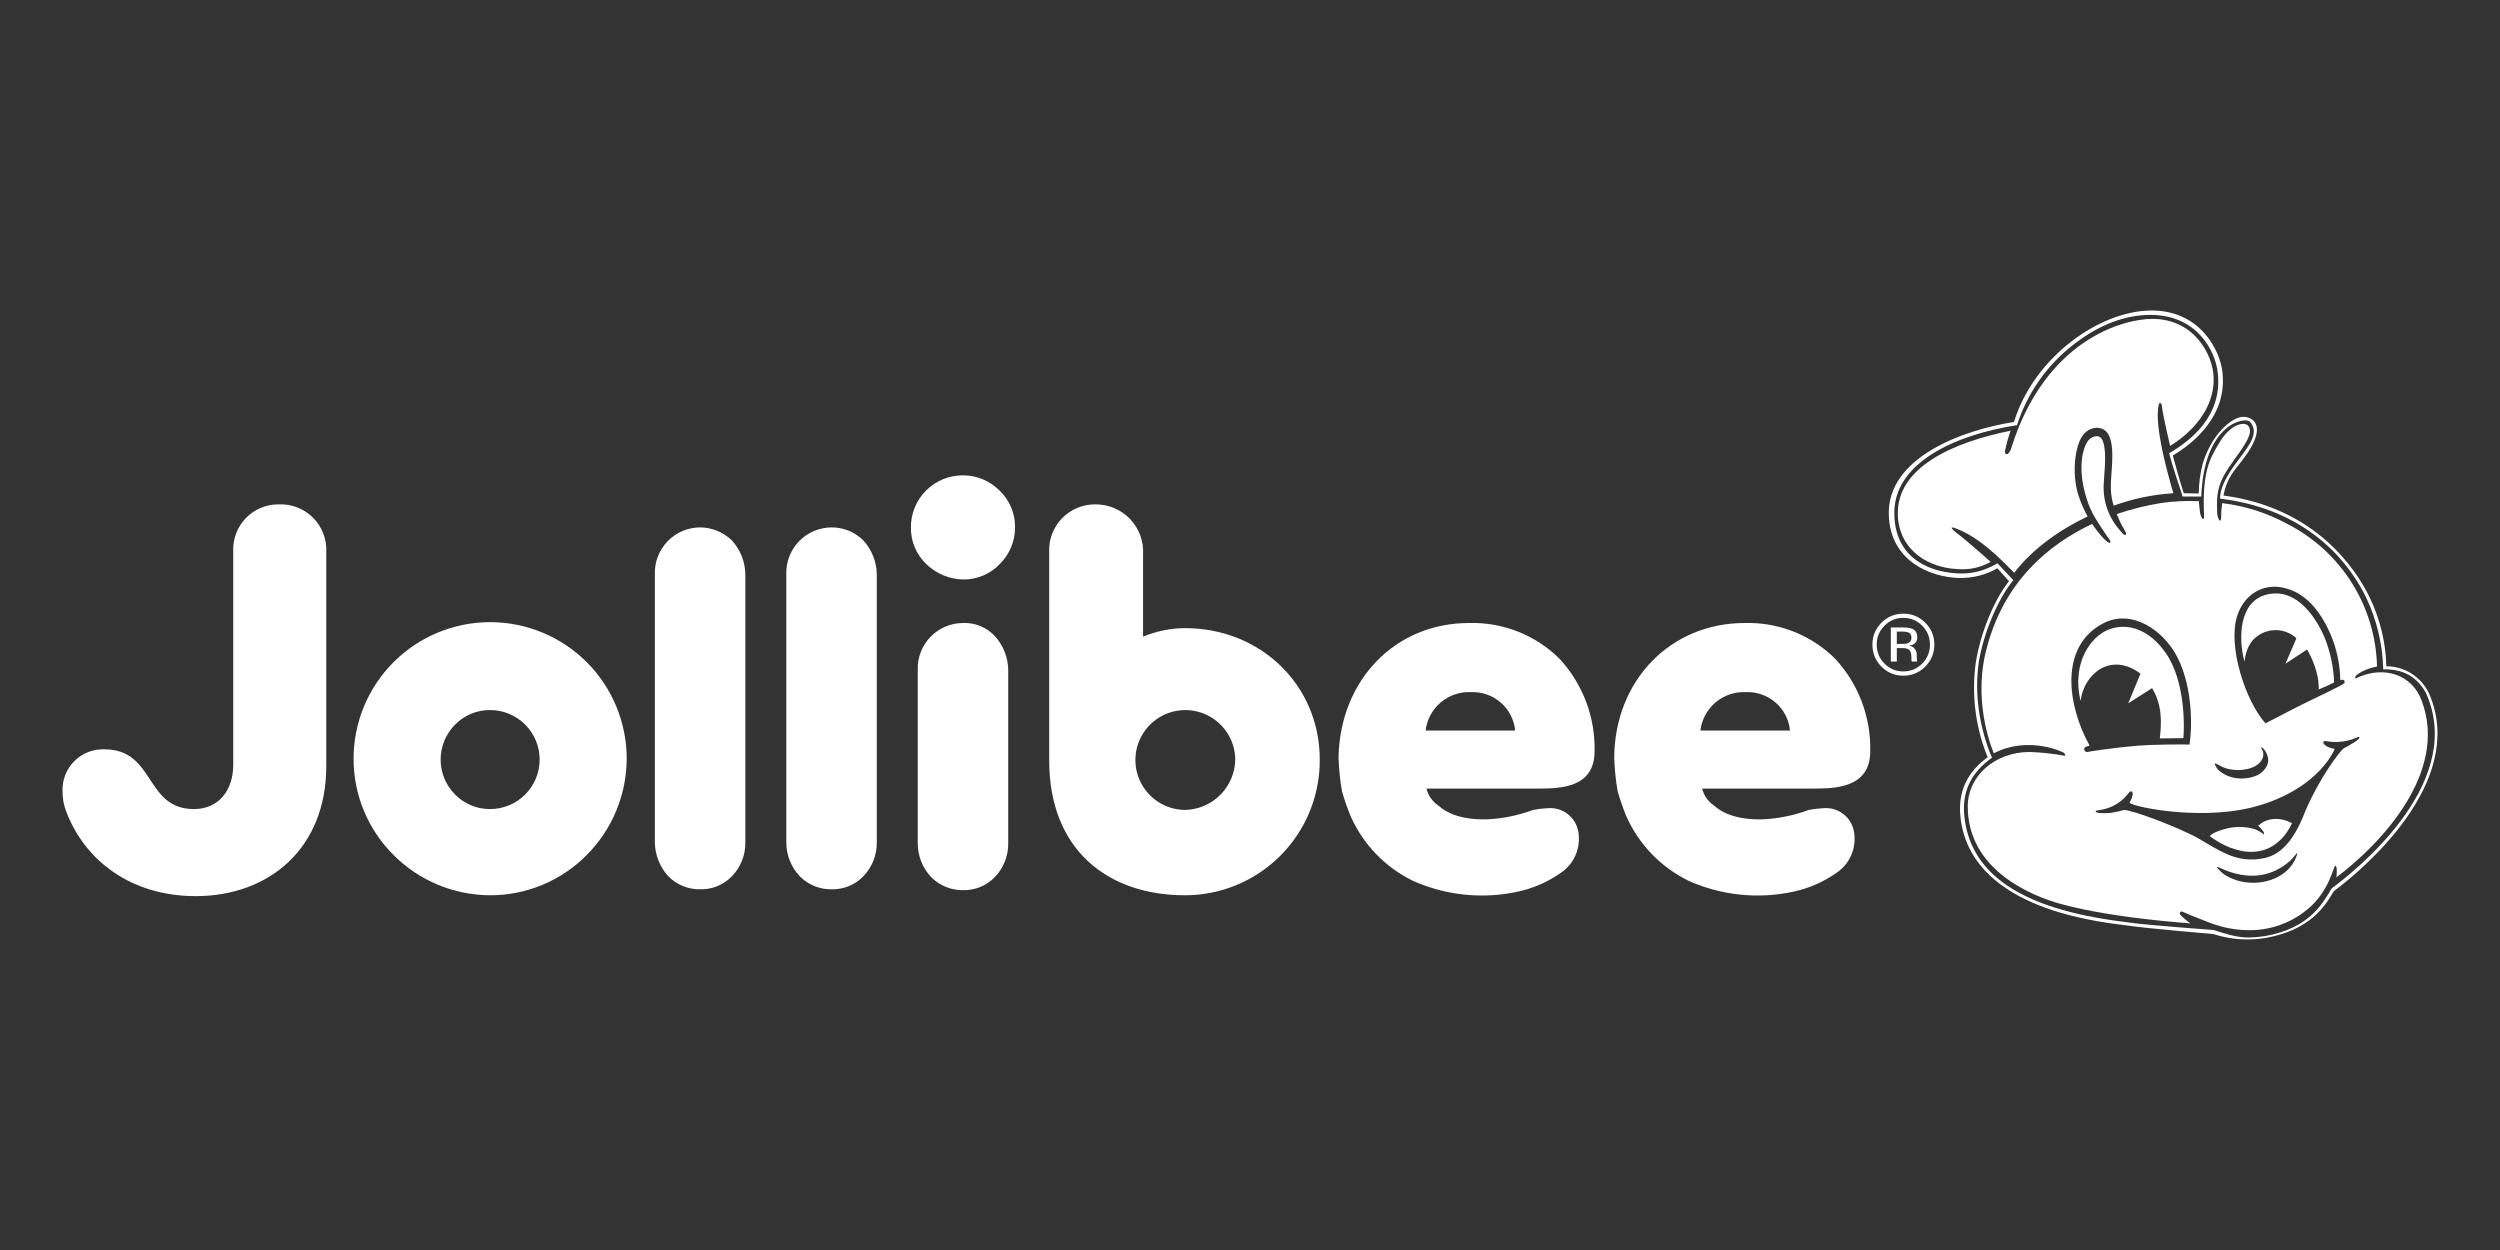
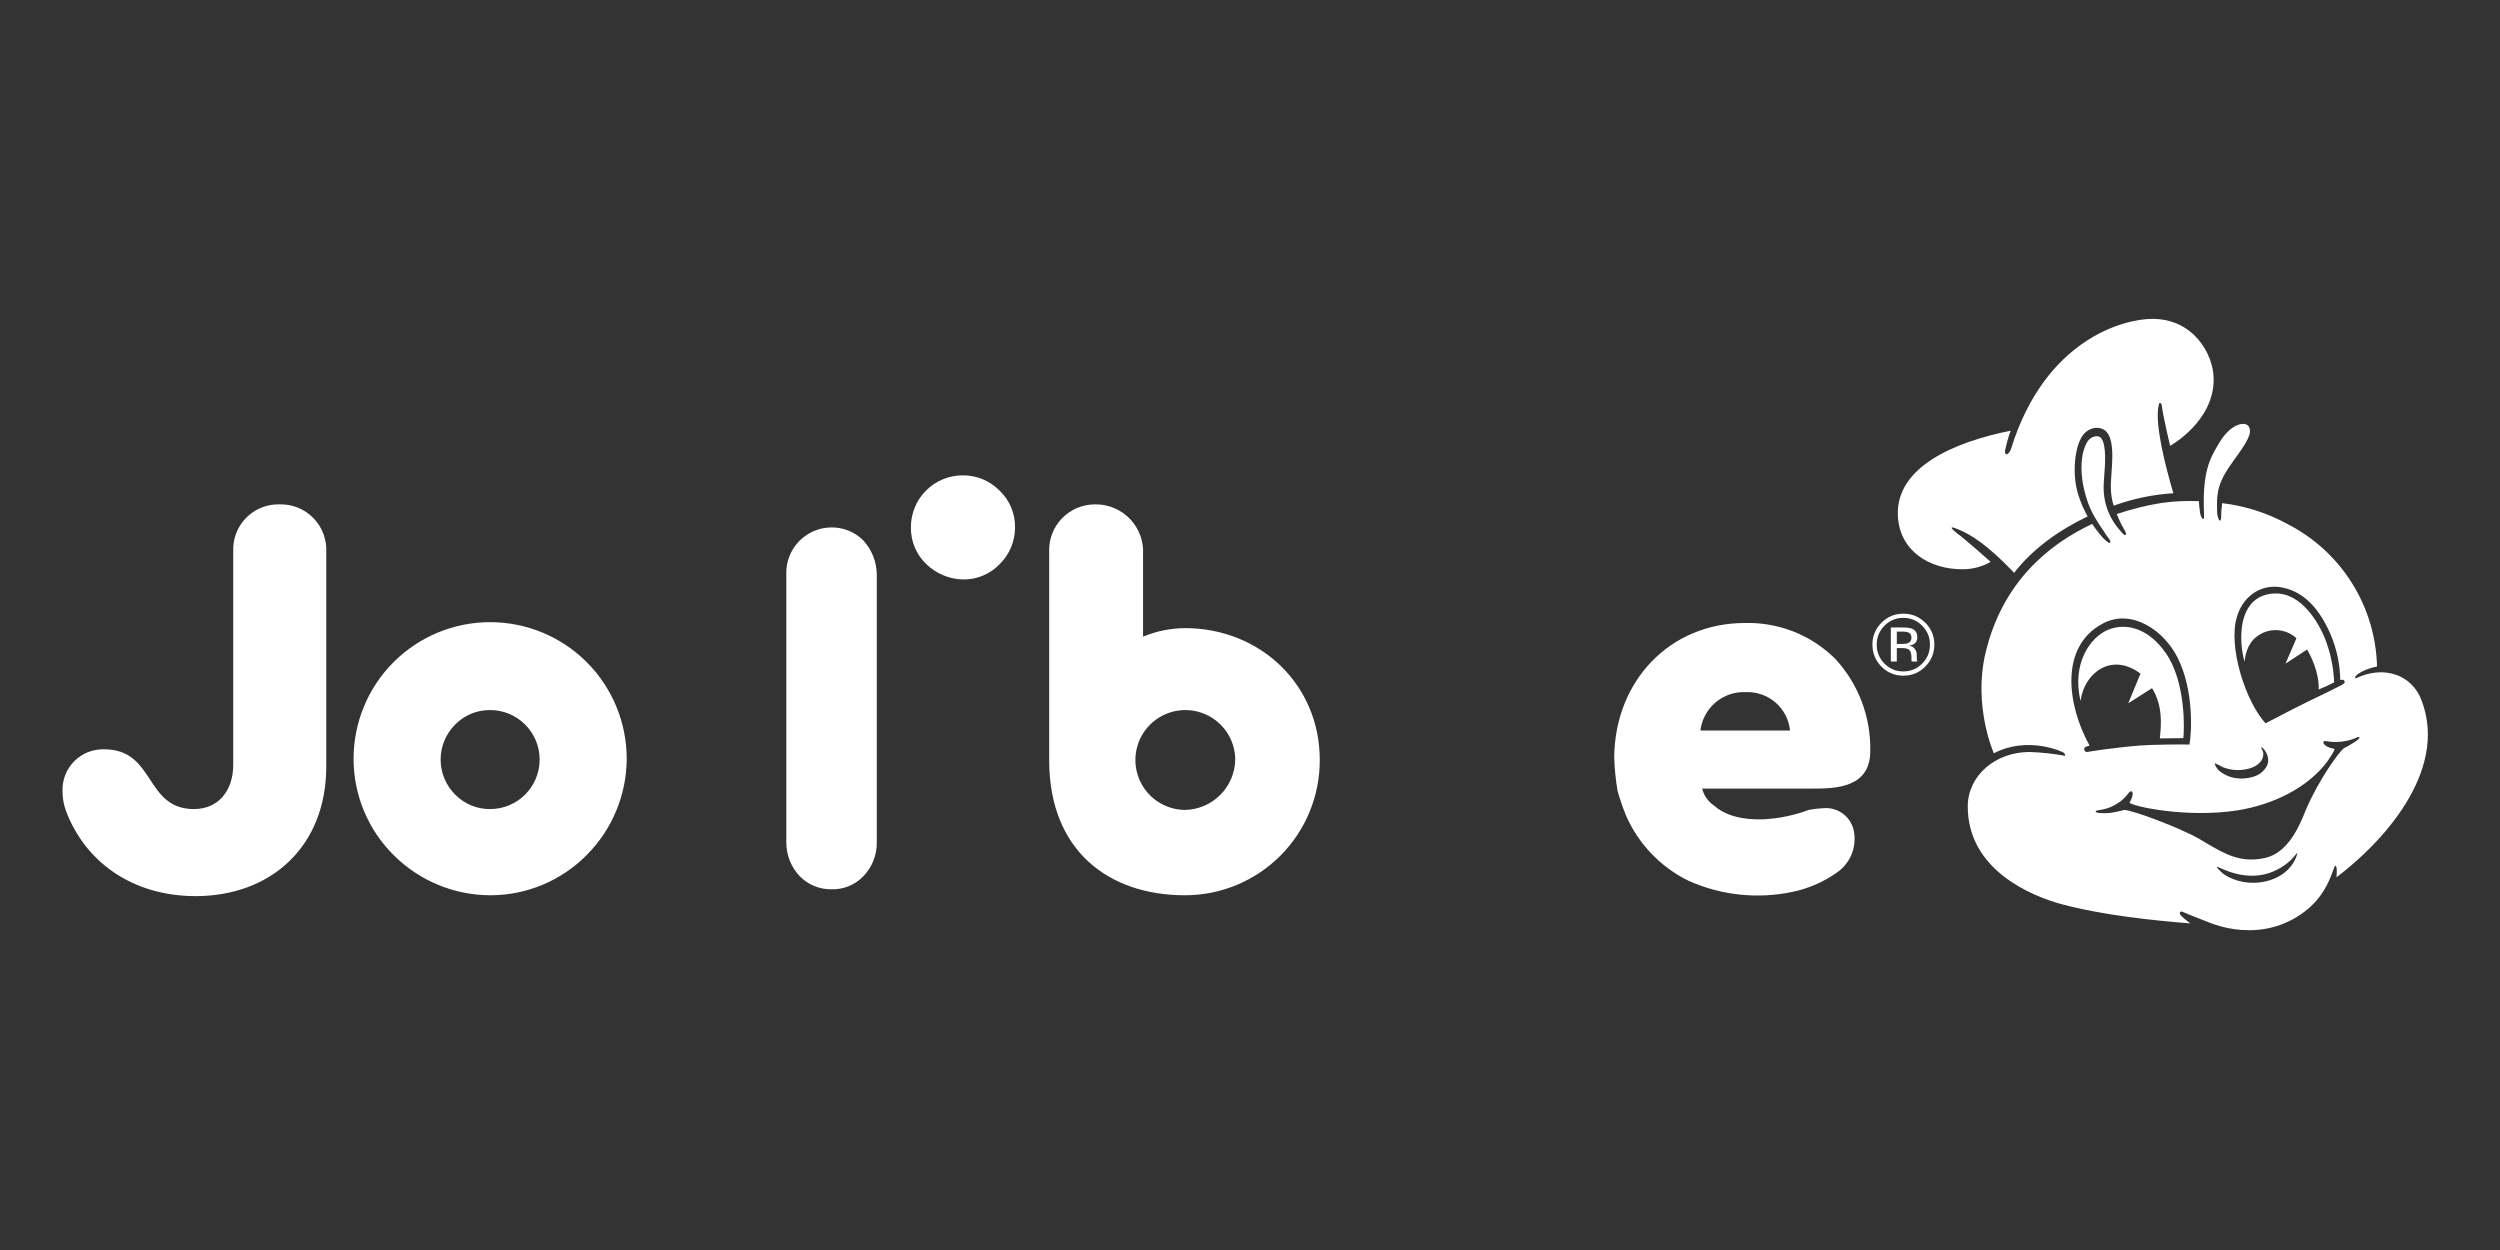
<svg xmlns="http://www.w3.org/2000/svg" width="160" height="80" viewBox="0 0 160 80" fill="none">
  <rect x="0" y="0" width="160" height="80" fill="#333333" stroke="none" />
  <path fill-rule="evenodd" clip-rule="evenodd" d="M134.598 39.897C136.434 38.928 138.496 40.351 139.362 42.083C140.414 44.166 140.27 46.868 140.126 47.652C139.775 47.631 137.692 47.652 136.949 47.714C135.176 47.858 133.691 48.105 133.587 48.126C133.55 48.13 133.513 48.121 133.48 48.103C133.448 48.084 133.423 48.056 133.407 48.022C133.391 47.988 133.386 47.95 133.393 47.914C133.399 47.877 133.417 47.843 133.443 47.817L133.732 47.714C132.288 45.115 131.793 41.361 134.598 39.897ZM139.489 47.243C139.164 47.249 138.596 47.26 138.228 47.26C138.331 46.332 138.414 45.156 137.733 44.042L136.207 45.012L136.991 43.114C135.135 41.712 133.381 43.073 133.155 44.867C132.577 42.413 133.814 40.763 134.908 40.31C136.227 39.773 137.609 40.371 138.578 41.753C139.919 43.609 139.795 46.785 139.733 47.239C139.71 47.239 139.619 47.241 139.489 47.243ZM149.778 43.527C149.761 42.52 149.551 41.526 149.158 40.599C148.457 38.99 147.488 37.897 146.106 37.608C144.869 37.34 143.632 38 143.178 39.423C142.559 41.341 143.714 44.889 144.992 46.291C145.167 46.208 145.473 46.047 145.842 45.854C146.389 45.567 147.08 45.204 147.695 44.909C148.725 44.414 149.282 44.146 149.633 43.96L149.705 43.922C150.033 43.751 150.084 43.724 150.046 43.589C150.004 43.445 149.778 43.527 149.778 43.527ZM147.653 41.568C147.859 41.919 148.437 43.012 148.396 44.125C148.733 43.992 149.063 43.84 149.385 43.672C149.346 42.681 149.137 41.704 148.767 40.784C148.086 39.217 146.972 37.959 145.632 37.98C144.58 38 143.714 38.578 143.487 40.083C143.389 40.843 143.446 41.614 143.652 42.352C143.655 42.342 143.657 42.322 143.66 42.291C143.687 42.051 143.779 41.217 144.457 40.722C144.824 40.446 145.277 40.308 145.737 40.33C146.196 40.353 146.633 40.535 146.972 40.846L146.271 42.475L147.653 41.568ZM147.571 51.84C148.416 49.86 149.777 48.004 150.025 47.88C150.313 47.736 151.118 47.282 150.994 47.179C150.961 47.146 150.909 47.169 150.803 47.214C150.643 47.283 150.361 47.406 149.839 47.468C149.408 47.513 149.126 47.471 148.95 47.445C148.806 47.423 148.732 47.412 148.704 47.468C148.643 47.591 148.87 47.839 149.385 47.921C149.509 47.942 148.953 48.726 148.953 48.726C147.674 50.458 145.405 51.51 143.219 51.86C139.94 52.376 136.392 51.592 136.29 51.365C136.516 50.994 136.557 50.664 136.392 50.644C136.322 50.635 136.271 50.7 136.185 50.809C136.068 50.958 135.886 51.19 135.506 51.427C135.003 51.745 134.594 51.808 134.354 51.845C134.22 51.865 134.139 51.878 134.124 51.922C134.083 52.046 134.619 52.067 135.072 52.026C135.364 51.981 135.654 51.919 135.939 51.84C136.434 51.819 139.548 52.995 140.724 53.675C140.881 53.766 141.034 53.856 141.185 53.945C142.384 54.653 143.44 55.277 145.034 54.892C146.486 54.524 147.193 52.774 147.513 51.982L147.529 51.942C147.544 51.906 147.558 51.871 147.571 51.84ZM142.002 55.511C143.982 56.459 145.487 56.047 146.581 55.078C146.682 54.983 146.783 54.861 146.864 54.764C147.014 54.584 147.093 54.488 146.972 54.809C146.333 56.542 143.817 56.996 142.291 55.923C142.085 55.758 141.693 55.366 142.002 55.511ZM141.754 48.848C141.713 48.869 141.816 49.137 142.023 49.323C142.378 49.619 142.819 49.792 143.281 49.818C143.673 49.859 144.353 49.756 144.704 49.467C145.302 48.972 145.219 48.498 145.013 48.126C144.951 48.003 144.765 47.796 144.724 47.838C144.705 47.857 144.726 47.894 144.756 47.947C144.791 48.008 144.837 48.089 144.848 48.188C144.889 48.498 144.704 48.91 144.106 49.137C143.502 49.347 142.843 49.333 142.25 49.096C142.092 49 141.926 48.917 141.754 48.848ZM140.73 32.075C139.938 32.041 139.144 32.077 138.358 32.185C137.378 32.341 136.412 32.581 135.471 32.9C135.53 33.043 135.595 33.196 135.67 33.36C135.711 33.466 135.793 33.61 135.873 33.749C135.996 33.964 136.112 34.168 136.062 34.206C135.963 34.285 135.902 34.212 135.713 33.985L135.691 33.958C135.324 33.552 135.041 33.077 134.86 32.559C134.679 32.042 134.605 31.494 134.639 30.947C134.642 30.856 134.65 30.739 134.66 30.609L134.67 30.47C134.727 29.717 134.812 28.579 134.516 28.101C134.309 27.751 133.794 27.957 133.608 28.246C133.216 28.844 133.052 30.061 133.423 31.484C133.691 32.535 134 33.072 134.805 34.247C134.833 34.293 134.871 34.343 134.909 34.394C135.009 34.527 135.111 34.662 135.052 34.721C134.984 34.789 134.861 34.676 134.727 34.553C134.698 34.527 134.669 34.5 134.639 34.474C134.367 34.18 134.12 33.865 133.9 33.532C131.182 34.803 128.155 37.21 127.071 41.795C126.266 45.219 127.607 48.209 127.607 48.209C129.834 47.054 132.082 48.147 132.103 48.189C132.108 48.198 132.115 48.209 132.123 48.223C132.154 48.271 132.197 48.342 132.165 48.374C131.416 48.236 130.658 48.153 129.897 48.127C127.69 48.127 125.936 49.653 125.936 51.612C125.936 55.696 130.041 57.346 131.918 57.861C134.599 58.583 137.878 58.913 140.188 59.099C140.059 59.009 139.935 58.913 139.816 58.81L139.778 58.776L139.755 58.754C139.561 58.581 139.436 58.468 139.549 58.356C139.597 58.308 139.695 58.352 139.906 58.447C140.054 58.513 140.258 58.605 140.538 58.707C140.656 58.75 140.786 58.803 140.929 58.861C141.608 59.137 142.577 59.532 143.941 59.532C144.717 59.538 145.485 59.388 146.201 59.09C146.917 58.793 147.565 58.354 148.107 57.799C148.838 57.025 149.151 56.171 149.315 55.722C149.387 55.526 149.431 55.407 149.468 55.407C149.592 55.407 149.551 56.046 149.531 56.15C152.356 54.025 156.707 49.447 154.996 44.868C154.397 43.177 152.562 42.538 150.747 43.425C150.735 43.377 150.735 43.328 150.747 43.28C151.221 42.806 152.129 42.661 152.129 42.661C152.085 40.769 151.532 38.922 150.526 37.318C149.52 35.714 148.1 34.41 146.416 33.546C145.116 32.832 143.691 32.376 142.219 32.201C142.2 32.356 142.18 32.522 142.167 32.7C142.161 32.744 142.16 32.818 142.16 32.899C142.158 33.088 142.156 33.319 142.084 33.319C141.981 33.319 141.92 33.01 141.899 32.845C141.837 31.442 141.961 30.823 142.992 29.421C143.817 28.287 144.168 27.709 143.92 27.297C143.714 26.946 142.765 27.07 142.002 28.39L141.976 28.435C141.449 29.325 140.952 30.166 141.053 32.762C141.053 32.803 141.056 32.849 141.058 32.897C141.066 33.044 141.075 33.2 141.012 33.216C140.929 33.236 140.826 32.968 140.806 32.824C140.769 32.575 140.744 32.325 140.73 32.075ZM128.906 36.66C130.094 35.114 131.81 33.91 133.607 33.052C133.363 32.614 133.162 32.151 133.01 31.669C132.577 30.287 132.804 28.555 133.278 27.895C133.374 27.749 133.501 27.626 133.652 27.537C133.802 27.447 133.97 27.393 134.144 27.379C135.258 27.338 135.258 28.782 135.134 30.287C135.063 31.174 135.071 31.703 135.275 32.364C136.503 31.916 137.79 31.647 139.095 31.566C138.538 29.669 137.96 27.317 138.125 26.101C138.129 26.081 138.133 26.057 138.138 26.031C138.156 25.925 138.179 25.791 138.228 25.791C138.331 25.791 138.352 25.894 138.373 26.08C138.455 26.719 138.888 28.534 138.888 28.534C138.888 28.534 141.734 26.967 141.673 24.203C141.652 22.698 140.414 20.408 137.754 20.408C135.877 20.408 130.886 21.749 128.721 28.679C128.68 28.864 128.515 29.091 128.412 29.07C128.308 29.05 128.308 28.905 128.329 28.823C128.416 28.396 128.533 27.975 128.68 27.565C124.988 28.307 121.358 29.916 121.461 32.968C121.544 35.237 123.462 36.454 125.648 36.433C126.263 36.427 126.867 36.264 127.401 35.959C127.401 35.959 125.834 34.556 125.215 34.103L125.186 34.079C125.062 33.976 124.886 33.83 124.906 33.773C124.924 33.716 125.166 33.814 125.286 33.863L125.318 33.876C126.122 34.206 127.153 34.824 128.906 36.66Z" fill="white" />
-   <path d="M145.508 52.417C145.139 52.445 144.79 52.597 144.518 52.85C144.724 53.015 144.951 53.283 144.889 53.407C144.721 53.27 144.533 53.159 144.333 53.077C143.785 52.907 143.203 52.878 142.641 52.995C141.61 53.222 141.425 53.51 141.425 53.51C141.425 53.51 142.868 54.686 144.415 54.5C146.044 54.315 146.684 52.685 146.684 52.685C146.327 52.483 145.917 52.39 145.508 52.417Z" fill="white" />
-   <path fill-rule="evenodd" clip-rule="evenodd" d="M139.761 31.566L140.72 31.586C140.726 30.948 140.81 30.311 140.971 29.689C141.528 27.812 142.827 26.678 143.57 26.678C144.209 26.678 145.013 27.235 143.859 28.967C143.661 29.261 143.473 29.499 143.298 29.721C142.852 30.286 142.495 30.74 142.298 31.714C148.163 32.488 150.762 36.384 151.655 38.227C152.321 39.606 152.687 41.11 152.727 42.641C153.352 42.642 153.962 42.837 154.471 43.199C154.981 43.561 155.366 44.072 155.573 44.662C157.656 50.065 151.551 55.407 149.365 57.036L149.327 57.099L149.279 57.176C148.785 57.989 147.852 59.521 145.014 60.027C143.89 60.217 142.736 60.132 141.652 59.779C141.652 59.779 137.28 59.408 136.228 59.243C136.137 59.23 136.016 59.215 135.869 59.196C133.717 58.927 126.003 57.963 125.462 52.21C125.338 50.911 125.71 49.632 127.05 48.581L127.215 48.457L127.133 48.271C126.409 46.402 126.175 44.379 126.452 42.393C126.762 40.455 127.648 38.351 128.576 37.196L127.834 36.371C127.094 36.793 126.253 37.007 125.401 36.99C123.524 36.949 120.987 35.897 120.884 32.989C120.74 29.256 125.689 27.503 128.892 27.008C130.191 22.821 134.419 19.852 137.739 19.872C140.874 19.893 142.091 22.491 142.236 23.811C142.566 26.678 140.276 28.431 139.06 29.153C139.064 29.166 139.085 29.241 139.116 29.357C139.238 29.804 139.532 30.879 139.761 31.566ZM141.665 59.518C142.367 59.748 143.139 59.999 143.879 60C144.335 60 144.873 59.925 144.995 59.903C147.785 59.406 148.642 57.821 149.133 57.016L149.232 56.855L149.247 56.843C150.662 55.789 157.588 50.358 155.406 44.699C155.206 44.129 154.849 43.666 154.355 43.316C153.863 42.966 153.228 42.837 152.622 42.836H152.523V42.737C152.484 41.223 152.085 39.591 151.425 38.227C150.571 36.456 148.075 32.638 142.084 31.912C142.084 31.039 142.761 30.09 143.326 29.342C143.999 28.452 144.598 27.66 143.994 26.99C143.693 26.656 141.049 27.093 140.883 31.776H139.68L139.63 31.586C139.409 30.932 139.058 29.858 138.925 29.369L138.904 29.295C138.893 29.255 138.883 29.219 138.875 29.19C138.859 29.133 138.849 29.099 138.849 29.089L138.822 29.011L138.894 28.967C140.198 28.194 142.254 26.619 141.936 23.859C141.776 22.382 140.554 20.172 137.667 20.153H137.632C136.019 20.153 134.36 20.768 132.737 22.028C131.043 23.318 129.763 25.136 129.104 27.16L129.084 27.222H129.021C125.286 27.801 121.105 29.57 121.237 32.989C121.344 35.996 123.872 36.673 125.464 36.702H125.53C126.339 36.705 127.056 36.494 127.76 36.096L127.834 36.049L128.851 37.128L128.796 37.196C127.855 38.374 126.937 40.537 126.64 42.393C126.362 44.359 126.658 46.379 127.376 48.23L127.492 48.489L127.263 48.661C126.082 49.589 125.576 50.746 125.714 52.2C126.085 55.964 129.387 58.178 135.867 58.989C136.022 59.008 136.136 59.022 136.228 59.036C137.264 59.197 141.594 59.518 141.638 59.518H141.665Z" fill="white" />
  <path d="M121.813 39.543C121.343 39.543 120.941 39.71 120.608 40.045C120.276 40.379 120.11 40.781 120.11 41.253C120.11 41.729 120.275 42.134 120.605 42.469C120.937 42.804 121.339 42.971 121.813 42.971C122.286 42.971 122.689 42.804 123.02 42.469C123.352 42.134 123.517 41.729 123.517 41.253C123.517 40.781 123.352 40.379 123.02 40.045C122.687 39.71 122.285 39.543 121.813 39.543ZM123.798 41.253C123.798 41.803 123.605 42.272 123.218 42.661C122.83 43.05 122.362 43.244 121.813 43.244C121.263 43.244 120.796 43.05 120.41 42.661C120.027 42.273 119.835 41.804 119.835 41.253C119.835 40.707 120.028 40.241 120.415 39.853C120.801 39.468 121.267 39.275 121.813 39.275C122.362 39.275 122.83 39.468 123.218 39.853C123.605 40.239 123.798 40.705 123.798 41.253ZM122.332 40.821C122.332 40.662 122.283 40.556 122.185 40.502C122.09 40.448 121.936 40.421 121.723 40.421H121.396V41.21H121.742C121.904 41.21 122.026 41.194 122.107 41.161C122.257 41.102 122.332 40.988 122.332 40.821ZM121.775 40.159C122.045 40.159 122.243 40.185 122.369 40.237C122.594 40.331 122.707 40.514 122.707 40.788C122.707 40.983 122.636 41.126 122.493 41.218C122.418 41.267 122.313 41.302 122.177 41.323C122.348 41.35 122.474 41.422 122.553 41.537C122.632 41.652 122.672 41.765 122.672 41.874V42.034C122.672 42.084 122.673 42.138 122.677 42.196C122.681 42.254 122.687 42.291 122.696 42.309L122.71 42.337H122.351C122.348 42.329 122.347 42.322 122.345 42.315C122.343 42.308 122.341 42.3 122.34 42.291L122.332 42.22V42.047C122.332 41.795 122.263 41.629 122.126 41.547C122.045 41.501 121.903 41.477 121.699 41.477H121.396V42.337H121.013V40.159H121.775Z" fill="white" />
  <path d="M61.63 30.422C61.192 30.419 60.758 30.503 60.352 30.67C59.946 30.836 59.578 31.082 59.268 31.392C58.958 31.702 58.713 32.07 58.546 32.476C58.38 32.881 58.295 33.316 58.298 33.754C58.292 34.192 58.375 34.627 58.545 35.031C58.714 35.436 58.965 35.8 59.282 36.103C59.913 36.714 60.752 37.065 61.63 37.086C62.069 37.093 62.503 37.009 62.908 36.84C63.312 36.671 63.677 36.42 63.979 36.103C64.292 35.797 64.54 35.431 64.708 35.028C64.877 34.625 64.964 34.192 64.963 33.754C64.969 33.316 64.886 32.881 64.716 32.477C64.547 32.073 64.296 31.708 63.979 31.405C63.673 31.093 63.308 30.845 62.904 30.676C62.501 30.508 62.068 30.421 61.63 30.422Z" fill="white" />
-   <path d="M44.806 33.754C44.417 33.756 44.032 33.835 43.674 33.988C43.316 34.141 42.993 34.364 42.723 34.644C42.453 34.924 42.242 35.256 42.102 35.619C41.963 35.982 41.898 36.37 41.911 36.759V53.911C41.922 54.722 42.233 55.501 42.785 56.096C43.05 56.36 43.366 56.569 43.713 56.71C44.06 56.85 44.432 56.92 44.806 56.915C45.181 56.925 45.554 56.857 45.902 56.716C46.25 56.575 46.565 56.364 46.827 56.096C47.111 55.808 47.334 55.466 47.484 55.091C47.634 54.716 47.708 54.315 47.701 53.911V36.759C47.691 35.947 47.379 35.169 46.827 34.574C46.283 34.052 45.56 33.759 44.806 33.754Z" fill="white" />
  <path d="M53.219 33.755C52.83 33.756 52.445 33.835 52.087 33.988C51.729 34.141 51.405 34.364 51.135 34.644C50.865 34.924 50.654 35.256 50.515 35.619C50.376 35.982 50.31 36.37 50.324 36.759V53.911C50.321 54.725 50.635 55.508 51.198 56.096C51.463 56.36 51.778 56.569 52.125 56.71C52.472 56.851 52.844 56.92 53.219 56.915C53.594 56.925 53.967 56.857 54.315 56.716C54.662 56.575 54.977 56.364 55.24 56.096C55.523 55.808 55.746 55.466 55.896 55.091C56.046 54.716 56.12 54.315 56.114 53.911V36.759C56.103 35.947 55.792 35.169 55.24 34.574C54.973 34.311 54.658 34.103 54.311 33.963C53.964 33.822 53.593 33.752 53.219 33.755Z" fill="white" />
-   <path d="M61.631 39.872C61.242 39.873 60.857 39.953 60.499 40.106C60.141 40.258 59.817 40.481 59.547 40.762C59.277 41.042 59.066 41.373 58.927 41.737C58.788 42.1 58.722 42.488 58.736 42.877V53.965C58.733 54.779 59.047 55.562 59.61 56.15C59.875 56.415 60.19 56.623 60.537 56.764C60.885 56.905 61.256 56.975 61.631 56.97C62.006 56.979 62.379 56.911 62.727 56.77C63.074 56.63 63.389 56.418 63.652 56.15C63.935 55.862 64.158 55.521 64.308 55.146C64.458 54.77 64.532 54.369 64.526 53.965V42.877C64.515 42.065 64.204 41.286 63.652 40.692C63.393 40.419 63.079 40.204 62.73 40.063C62.382 39.921 62.007 39.856 61.631 39.872Z" fill="white" />
  <path d="M31.369 39.818C29.051 39.818 26.828 40.738 25.189 42.377C23.549 44.016 22.629 46.239 22.629 48.557C22.627 49.705 22.853 50.842 23.294 51.901C23.735 52.961 24.381 53.922 25.196 54.73C26.834 56.367 29.053 57.29 31.369 57.297C32.516 57.299 33.653 57.073 34.712 56.632C35.772 56.191 36.733 55.545 37.541 54.73C39.178 53.092 40.101 50.873 40.109 48.557C40.109 46.239 39.188 44.016 37.549 42.377C35.91 40.738 33.687 39.818 31.369 39.818ZM31.369 51.78C30.952 51.784 30.539 51.704 30.154 51.545C29.769 51.385 29.421 51.149 29.129 50.852C28.834 50.558 28.601 50.209 28.441 49.825C28.282 49.44 28.2 49.028 28.2 48.612C28.2 48.196 28.282 47.784 28.441 47.4C28.601 47.015 28.834 46.666 29.129 46.373C29.421 46.075 29.769 45.839 30.154 45.679C30.539 45.52 30.952 45.44 31.369 45.444C32.209 45.444 33.015 45.778 33.609 46.372C34.203 46.966 34.537 47.772 34.537 48.612C34.537 49.452 34.203 50.258 33.609 50.852C33.015 51.447 32.209 51.78 31.369 51.78ZM75.833 40.2C74.914 40.207 74.005 40.392 73.156 40.746V35.502C73.183 35.086 73.123 34.669 72.981 34.277C72.838 33.885 72.617 33.526 72.33 33.224C72.043 32.921 71.696 32.681 71.312 32.519C70.928 32.356 70.514 32.275 70.097 32.279C69.7 32.276 69.306 32.354 68.939 32.508C68.573 32.661 68.241 32.889 67.965 33.175C67.689 33.461 67.474 33.8 67.334 34.172C67.193 34.544 67.13 34.941 67.148 35.338V48.667C67.148 54.402 70.917 57.297 75.833 57.297C76.971 57.298 78.098 57.074 79.149 56.637C80.2 56.2 81.155 55.559 81.957 54.752C82.759 53.944 83.394 52.986 83.824 51.932C84.254 50.879 84.472 49.75 84.464 48.612C84.464 43.86 80.695 40.2 75.833 40.2ZM75.833 51.835C75.203 51.83 74.589 51.638 74.068 51.285C73.547 50.932 73.141 50.432 72.903 49.85C72.665 49.267 72.603 48.627 72.728 48.009C72.852 47.392 73.156 46.825 73.601 46.38C74.046 45.935 74.613 45.631 75.23 45.507C75.848 45.383 76.488 45.444 77.071 45.682C77.653 45.92 78.153 46.326 78.506 46.847C78.859 47.368 79.051 47.982 79.056 48.612C79.042 49.462 78.698 50.274 78.096 50.875C77.495 51.477 76.683 51.821 75.833 51.835ZM20.881 35.338V49.049C20.881 54.239 17.276 57.352 12.523 57.352C8.426 57.352 5.422 55.112 4.22 51.89C4.073 51.487 3.999 51.062 4.002 50.633C3.989 50.278 4.049 49.924 4.179 49.594C4.309 49.263 4.506 48.963 4.757 48.712C5.008 48.46 5.308 48.264 5.639 48.134C5.969 48.004 6.323 47.944 6.678 47.957C9.956 47.957 9.246 51.78 12.414 51.78C13.998 51.78 14.927 50.579 14.927 48.94V35.284C14.91 34.889 14.975 34.496 15.116 34.127C15.258 33.759 15.474 33.424 15.75 33.142C16.027 32.861 16.358 32.639 16.724 32.49C17.09 32.342 17.482 32.27 17.876 32.279C18.279 32.266 18.68 32.336 19.055 32.486C19.429 32.636 19.768 32.862 20.05 33.149C20.333 33.437 20.552 33.78 20.695 34.157C20.838 34.533 20.901 34.936 20.881 35.338Z" fill="white" />
-   <path d="M102.053 48.065C102.097 45.883 101.295 43.769 99.813 42.166C99.054 41.411 98.15 40.819 97.154 40.424C96.159 40.03 95.094 39.842 94.024 39.872C89.271 39.872 85.775 43.531 85.666 48.448C85.686 49.18 85.759 49.91 85.884 50.633C86.038 51.17 86.22 51.699 86.431 52.217C87.229 54.027 88.642 55.497 90.418 56.368C92.508 57.304 94.842 57.553 97.082 57.078C98.083 56.871 99.031 56.462 99.868 55.877C100.293 55.598 100.628 55.202 100.832 54.736C101.035 54.271 101.099 53.756 101.015 53.255C100.944 52.797 100.7 52.385 100.335 52.1C99.97 51.816 99.509 51.682 99.049 51.725C98.737 51.738 98.426 51.774 98.12 51.834C97.191 52.181 96.215 52.383 95.225 52.435C93.586 52.49 92.603 52.053 92.057 51.561C91.677 51.303 91.405 50.914 91.292 50.469H98.393C99.923 50.469 102.053 50.414 102.053 48.065ZM94.133 44.296C94.831 44.265 95.514 44.502 96.042 44.959C96.571 45.416 96.904 46.059 96.973 46.754H91.237C91.321 46.055 91.665 45.413 92.203 44.957C92.739 44.501 93.429 44.265 94.133 44.296Z" fill="white" />
  <path d="M119.697 48.065C119.741 45.883 118.938 43.769 117.457 42.166C116.698 41.411 115.793 40.819 114.798 40.424C113.802 40.03 112.737 39.842 111.667 39.872C106.915 39.872 103.364 43.531 103.31 48.448C103.329 49.18 103.403 49.91 103.528 50.633C103.681 51.17 103.864 51.699 104.074 52.217C104.873 54.027 106.286 55.497 108.062 56.368C110.152 57.304 112.486 57.553 114.726 57.078C115.727 56.871 116.674 56.462 117.512 55.877C117.937 55.598 118.272 55.202 118.476 54.736C118.679 54.271 118.743 53.756 118.659 53.255C118.587 52.797 118.344 52.385 117.979 52.1C117.614 51.816 117.153 51.682 116.693 51.725C116.381 51.738 116.07 51.774 115.764 51.834C114.835 52.181 113.859 52.383 112.868 52.435C111.23 52.49 110.247 52.053 109.701 51.561C109.321 51.303 109.049 50.914 108.936 50.469H116.037C117.512 50.469 119.697 50.414 119.697 48.065ZM111.722 44.296C112.42 44.265 113.103 44.502 113.632 44.959C114.16 45.416 114.493 46.059 114.562 46.754H108.827C108.91 46.055 109.255 45.413 109.791 44.957C110.329 44.501 111.018 44.265 111.722 44.296Z" fill="white" />
</svg>